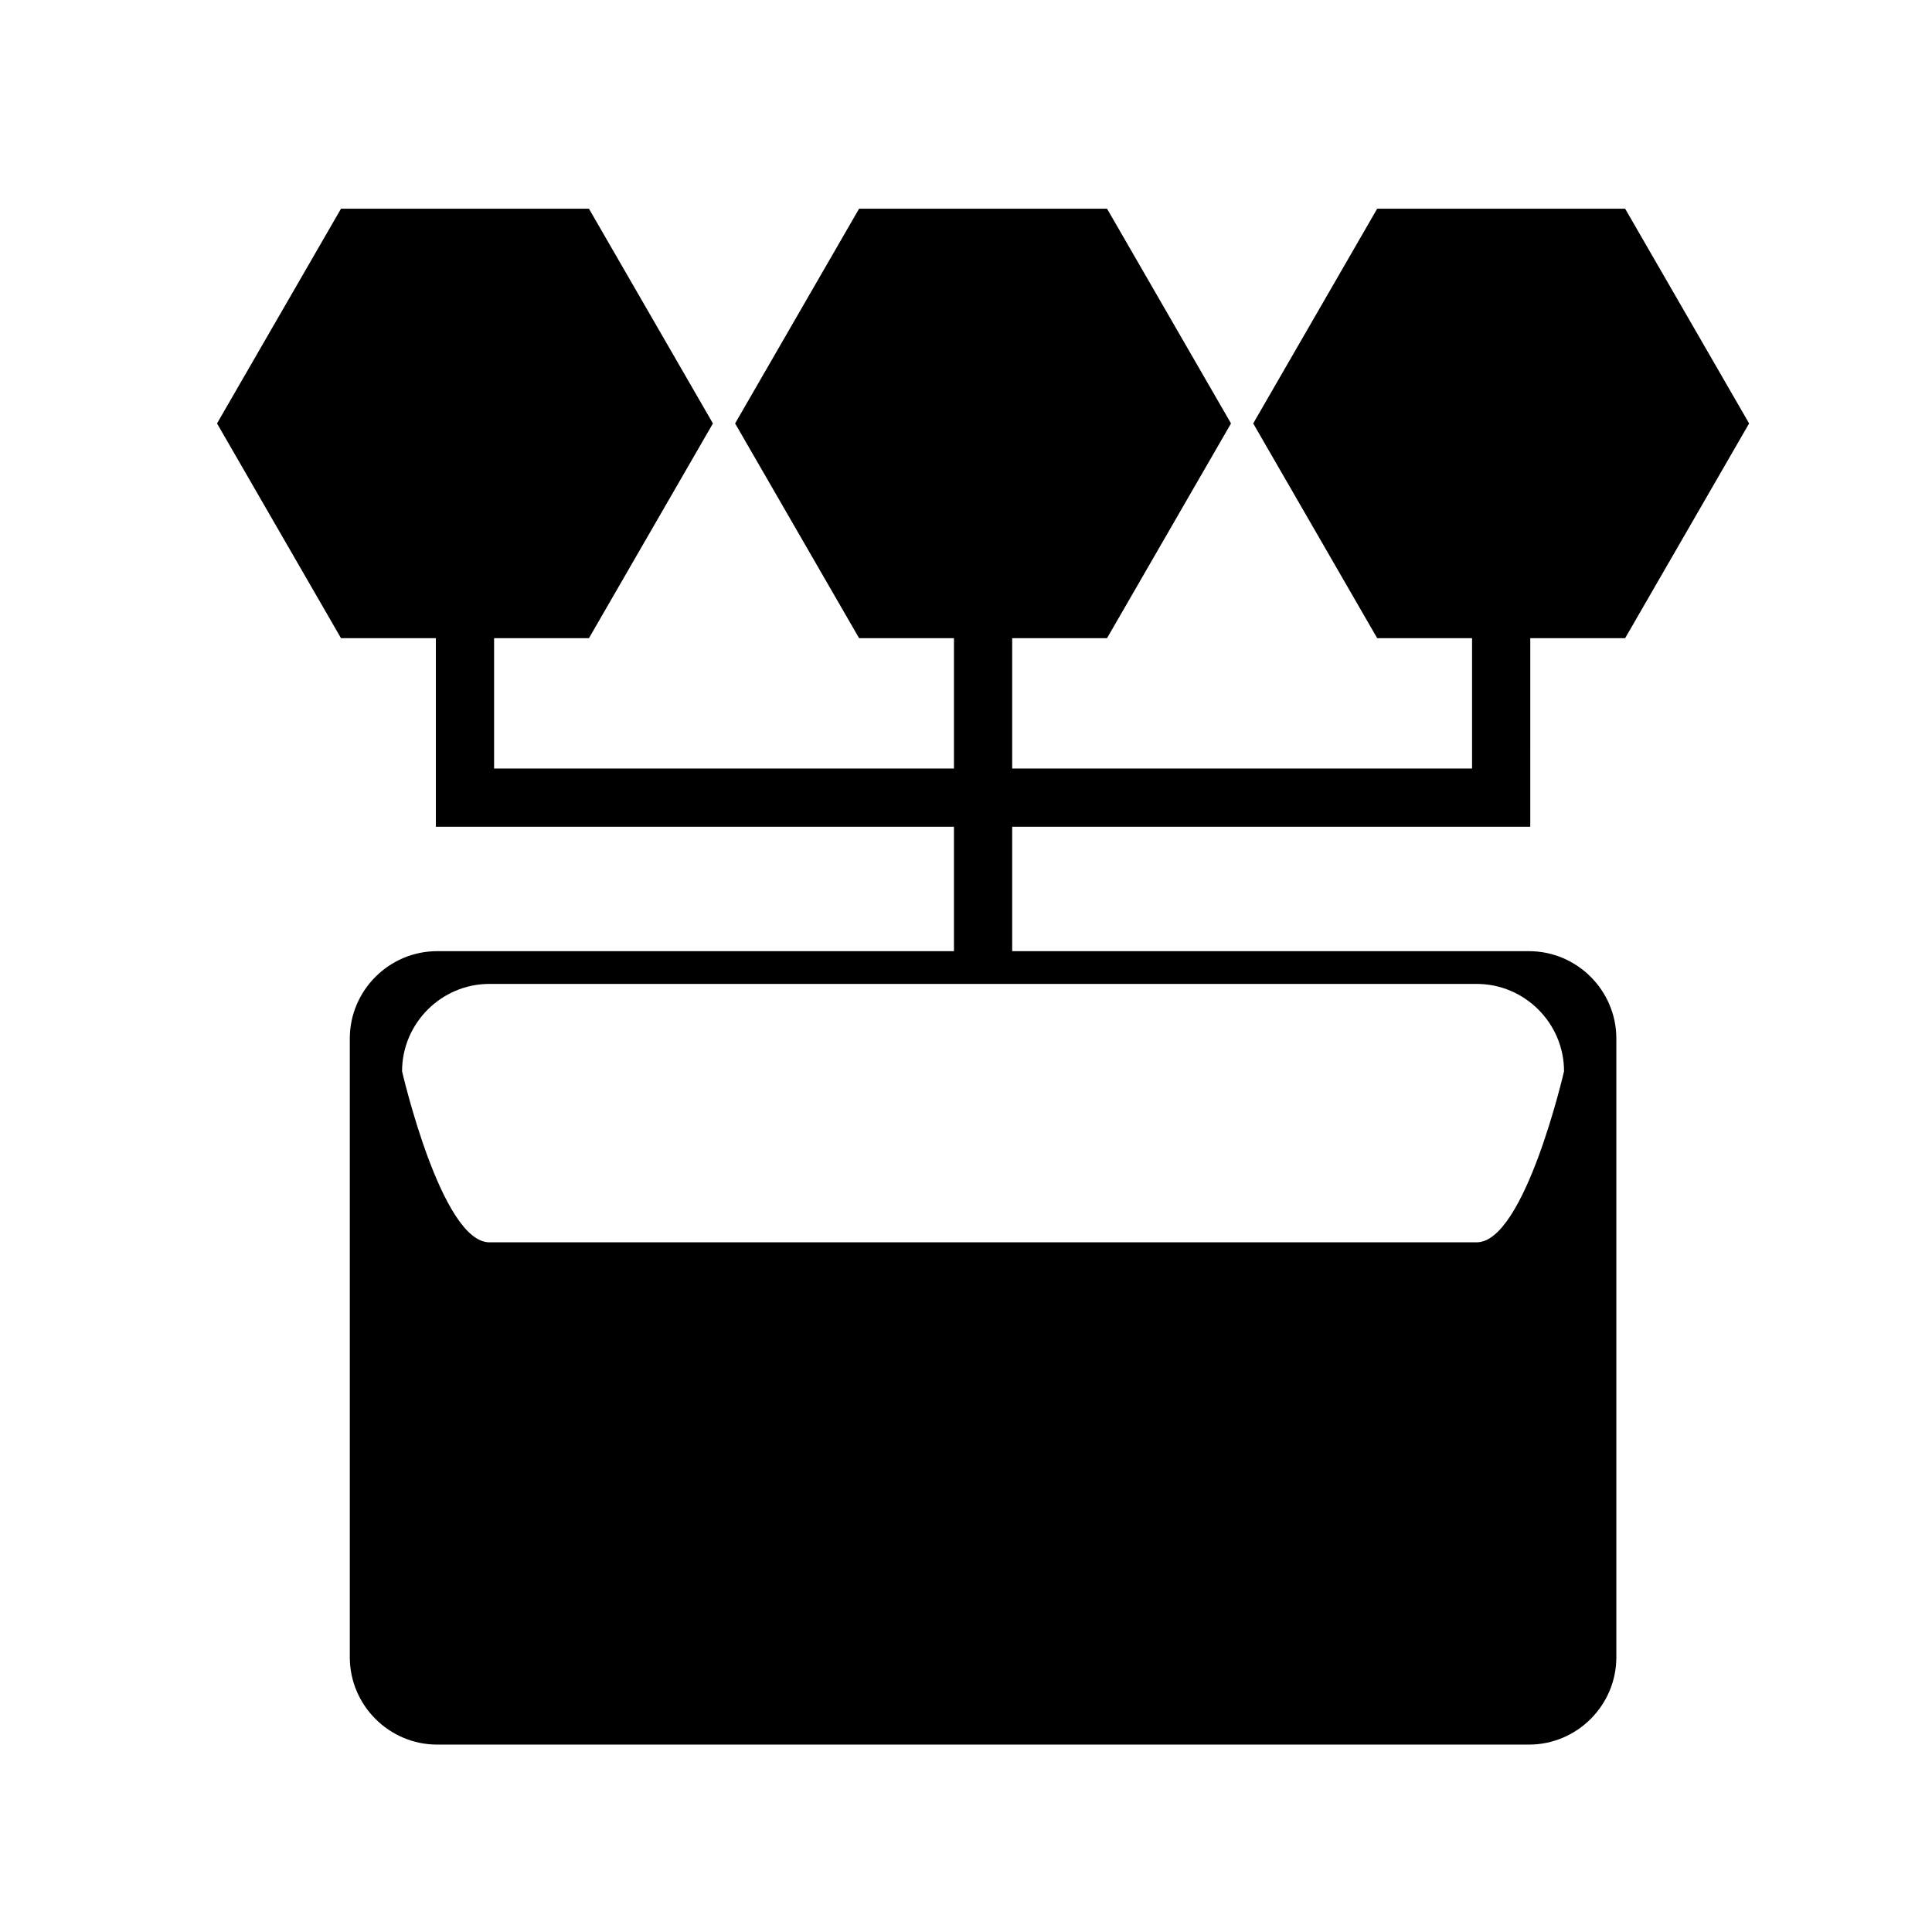
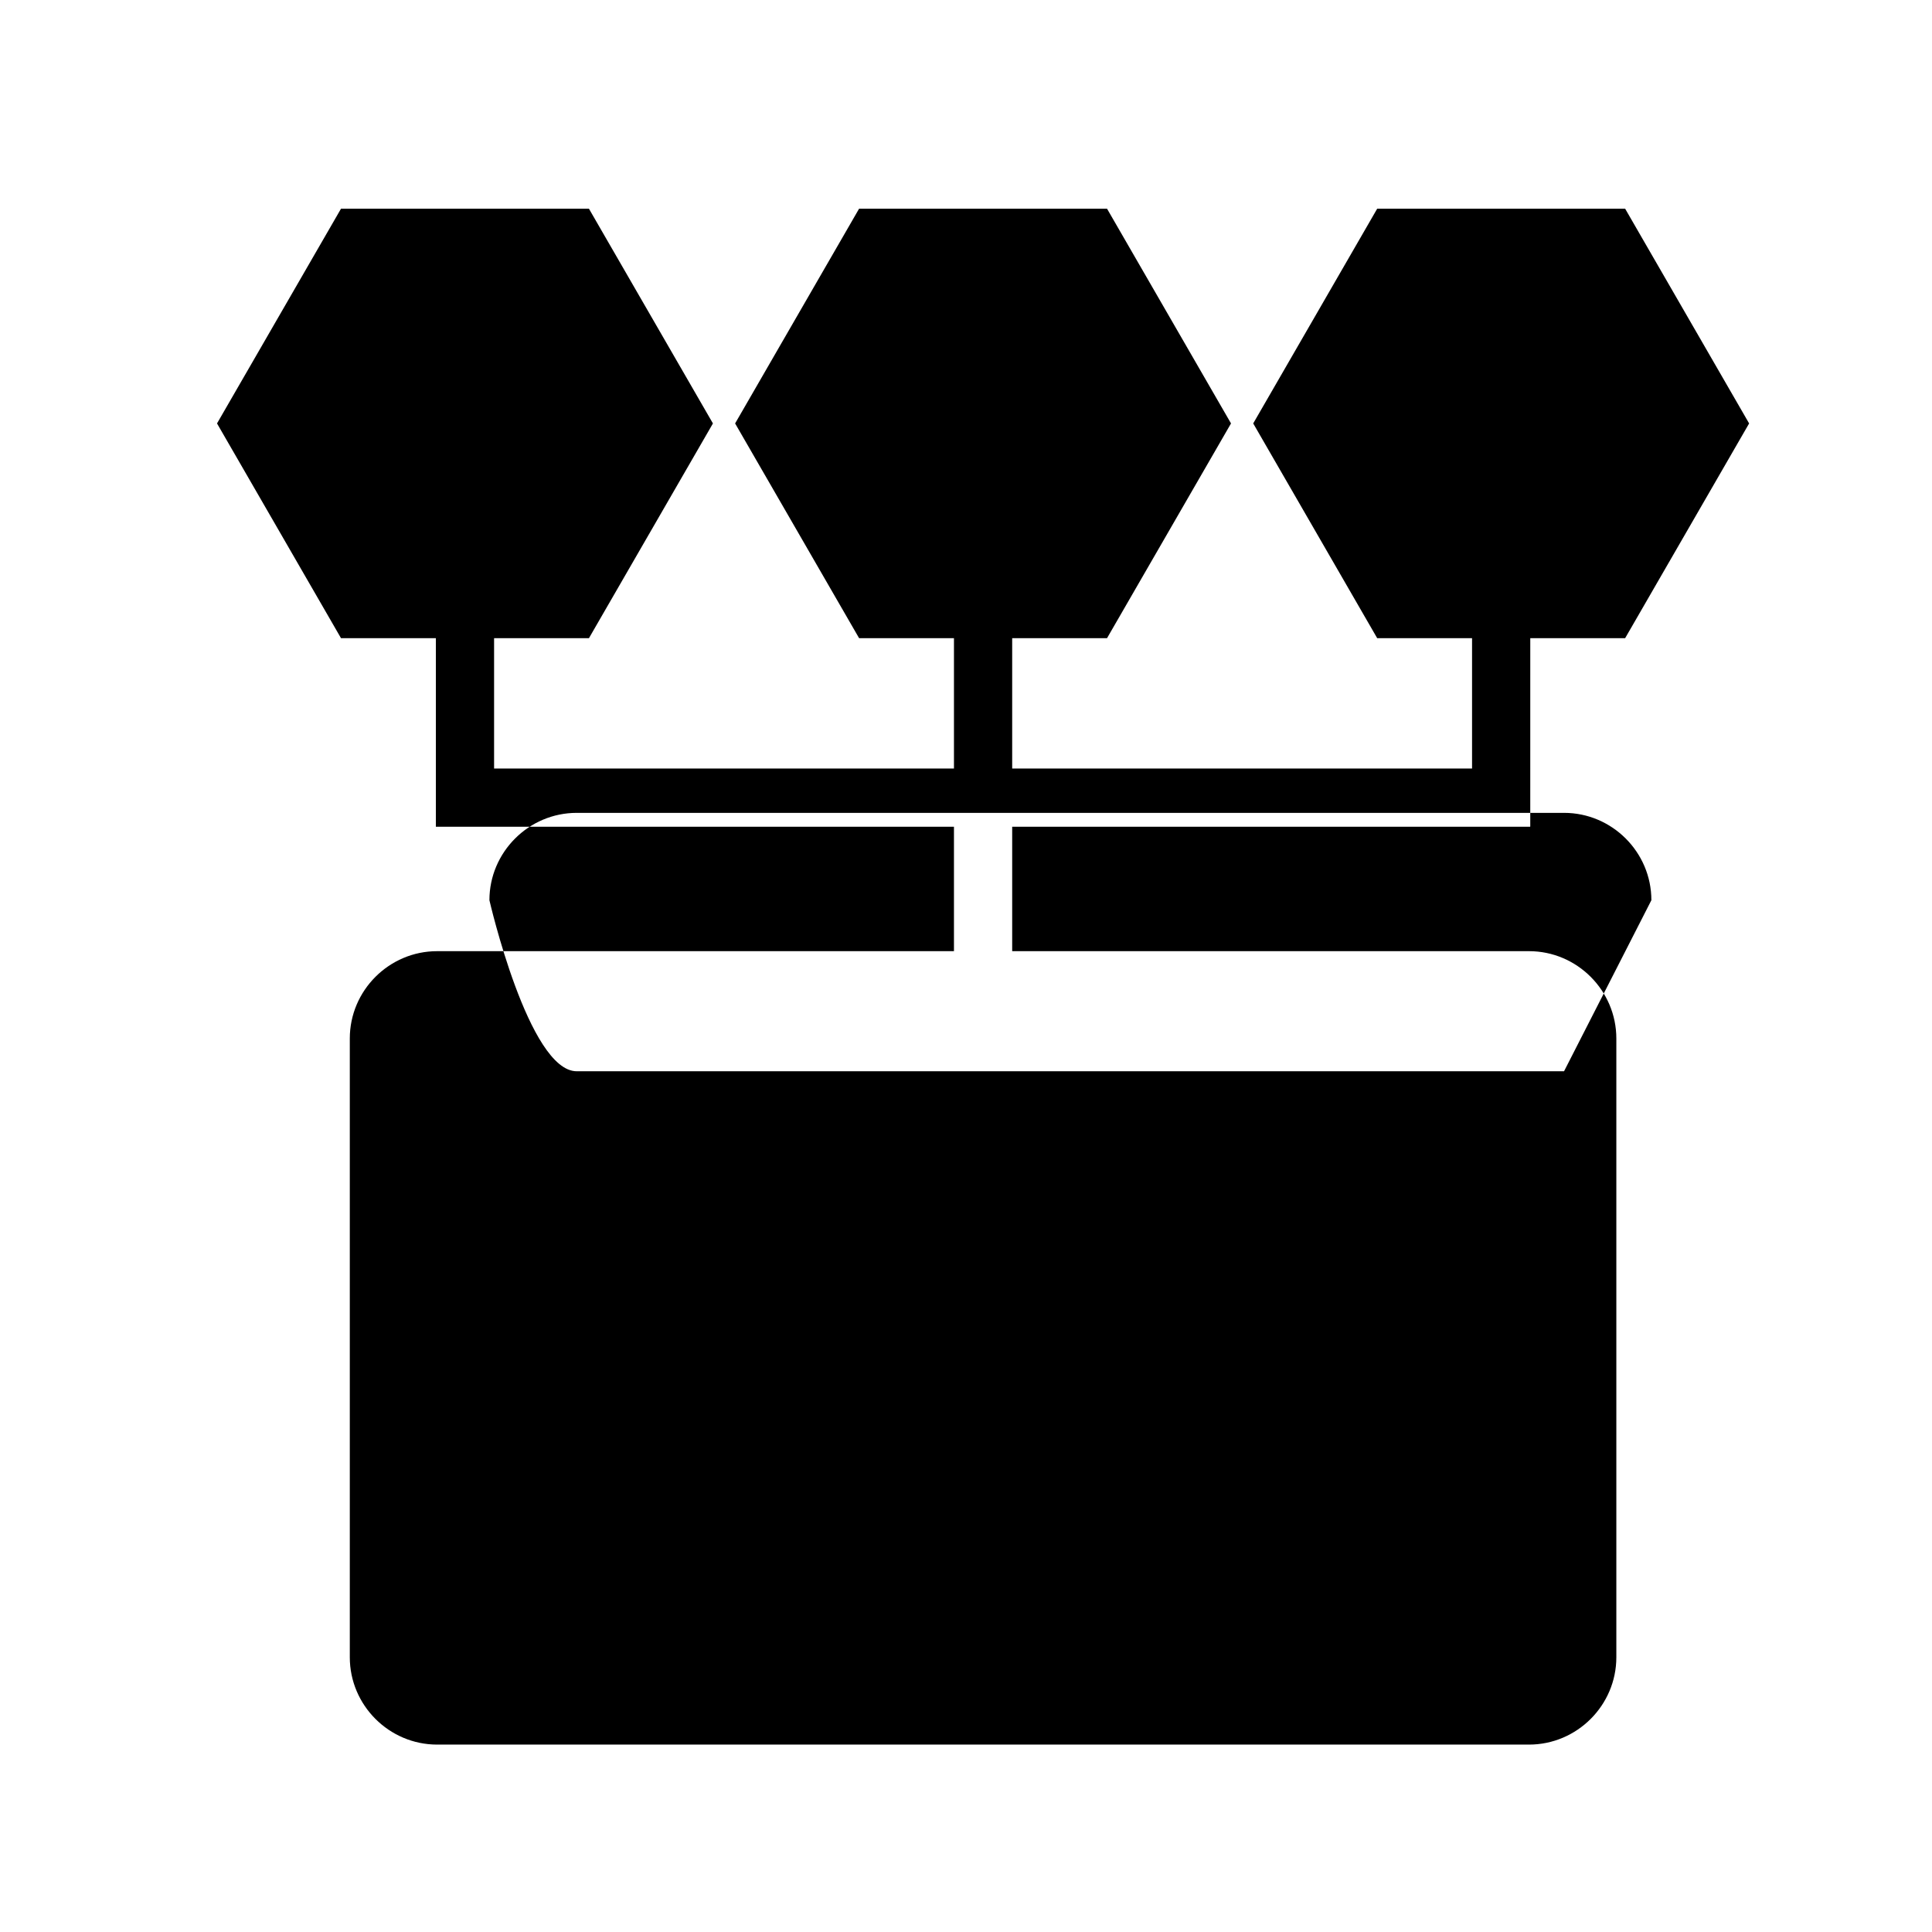
<svg xmlns="http://www.w3.org/2000/svg" fill="#000000" width="800px" height="800px" version="1.1" viewBox="144 144 512 512">
-   <path d="m549.5 363.1v-0.066h0.035l0.004-49.914h25.141l32.855-56.906-32.855-56.906h-65.711l-32.855 56.906 32.855 56.906h25.141v34.547h-121.87v-34.547h25.137l32.855-56.906-32.855-56.906h-65.711l-32.852 56.906 32.855 56.906h25.141v34.547h-121.87v-34.547h25.141l32.855-56.906-32.859-56.906h-65.707l-32.855 56.906 32.855 56.906h25.141v49.98h137.3v32.969h-136.96c-12.73 0-23.148 10.418-23.148 23.148v163.97c0 12.73 10.418 23.148 23.148 23.148h289.35c12.73 0 23.148-10.418 23.148-23.148v-163.97c0-12.73-10.418-23.148-23.148-23.148h-136.96v-32.969zm8.988 64.797s-10.418 45.332-23.148 45.332h-261.64c-12.73 0-23.148-45.332-23.148-45.332 0-12.73 10.418-23.148 23.148-23.148h261.64c12.727 0 23.145 10.418 23.145 23.148z" />
+   <path d="m549.5 363.1v-0.066h0.035l0.004-49.914h25.141l32.855-56.906-32.855-56.906h-65.711l-32.855 56.906 32.855 56.906h25.141v34.547h-121.87v-34.547h25.137l32.855-56.906-32.855-56.906h-65.711l-32.852 56.906 32.855 56.906h25.141v34.547h-121.87v-34.547h25.141l32.855-56.906-32.859-56.906h-65.707l-32.855 56.906 32.855 56.906h25.141v49.98h137.3v32.969h-136.96c-12.73 0-23.148 10.418-23.148 23.148v163.97c0 12.73 10.418 23.148 23.148 23.148h289.35c12.73 0 23.148-10.418 23.148-23.148v-163.97c0-12.73-10.418-23.148-23.148-23.148h-136.96v-32.969zm8.988 64.797h-261.64c-12.73 0-23.148-45.332-23.148-45.332 0-12.73 10.418-23.148 23.148-23.148h261.64c12.727 0 23.145 10.418 23.145 23.148z" />
</svg>